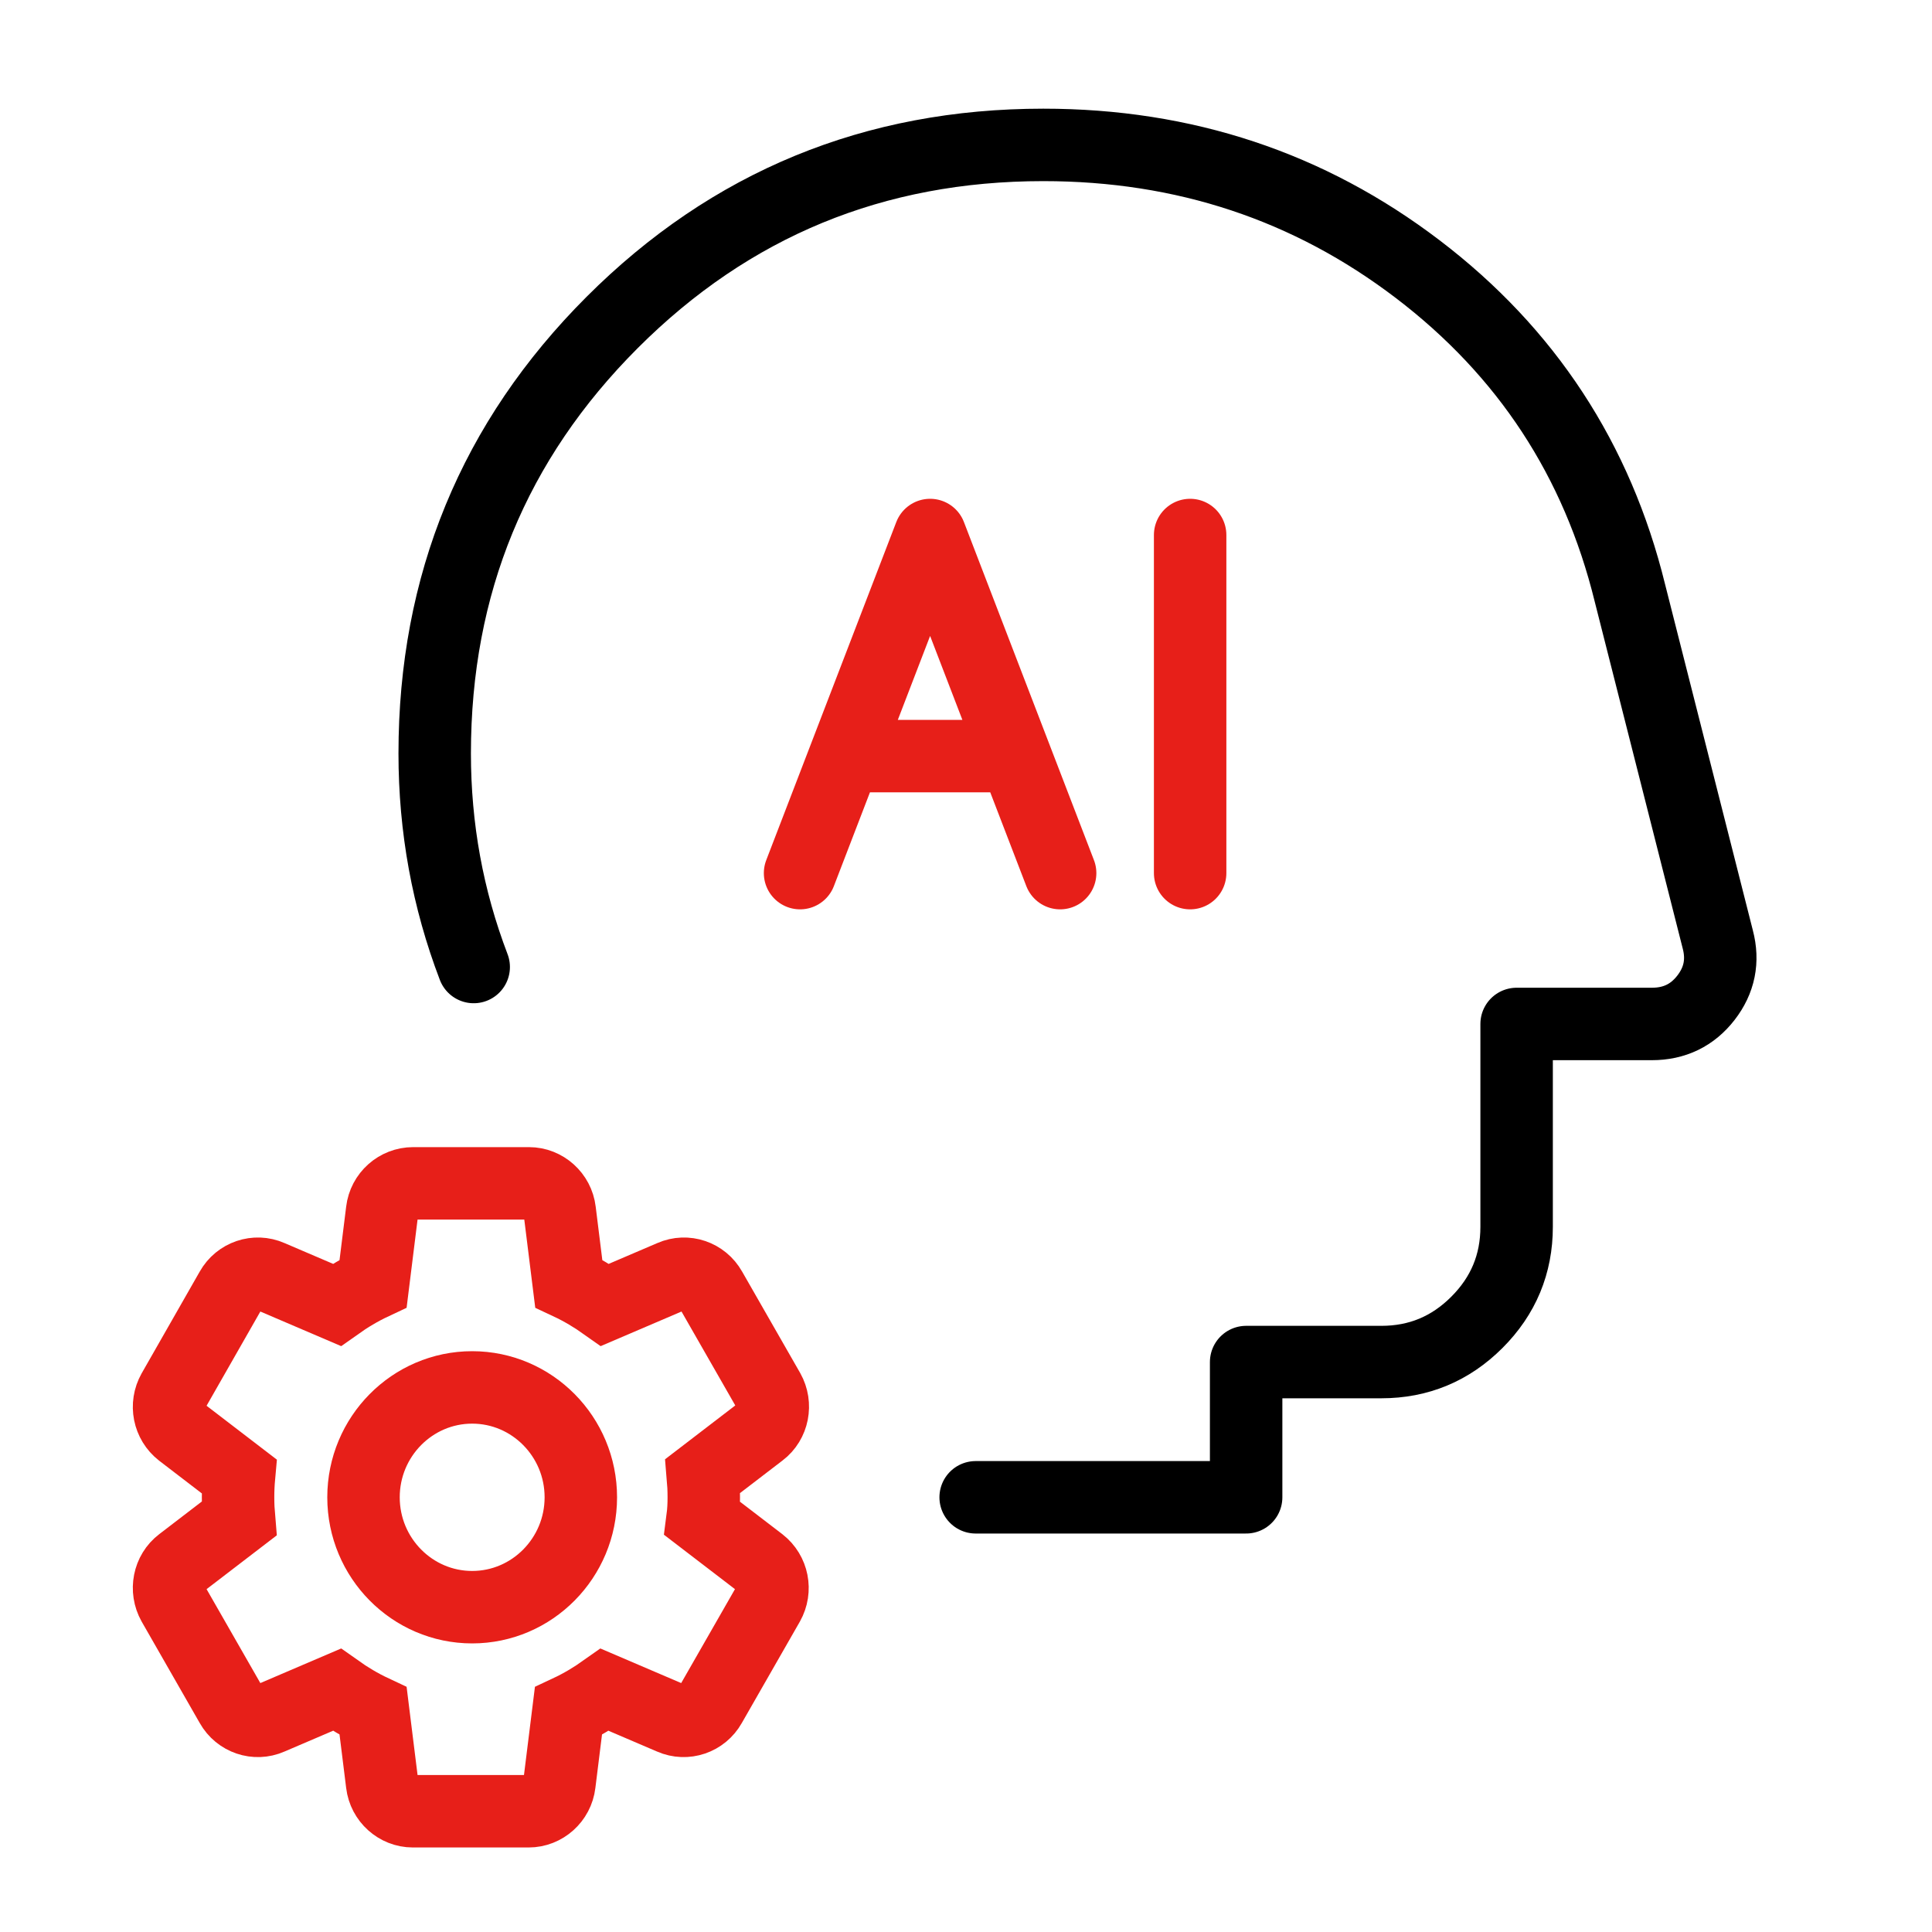
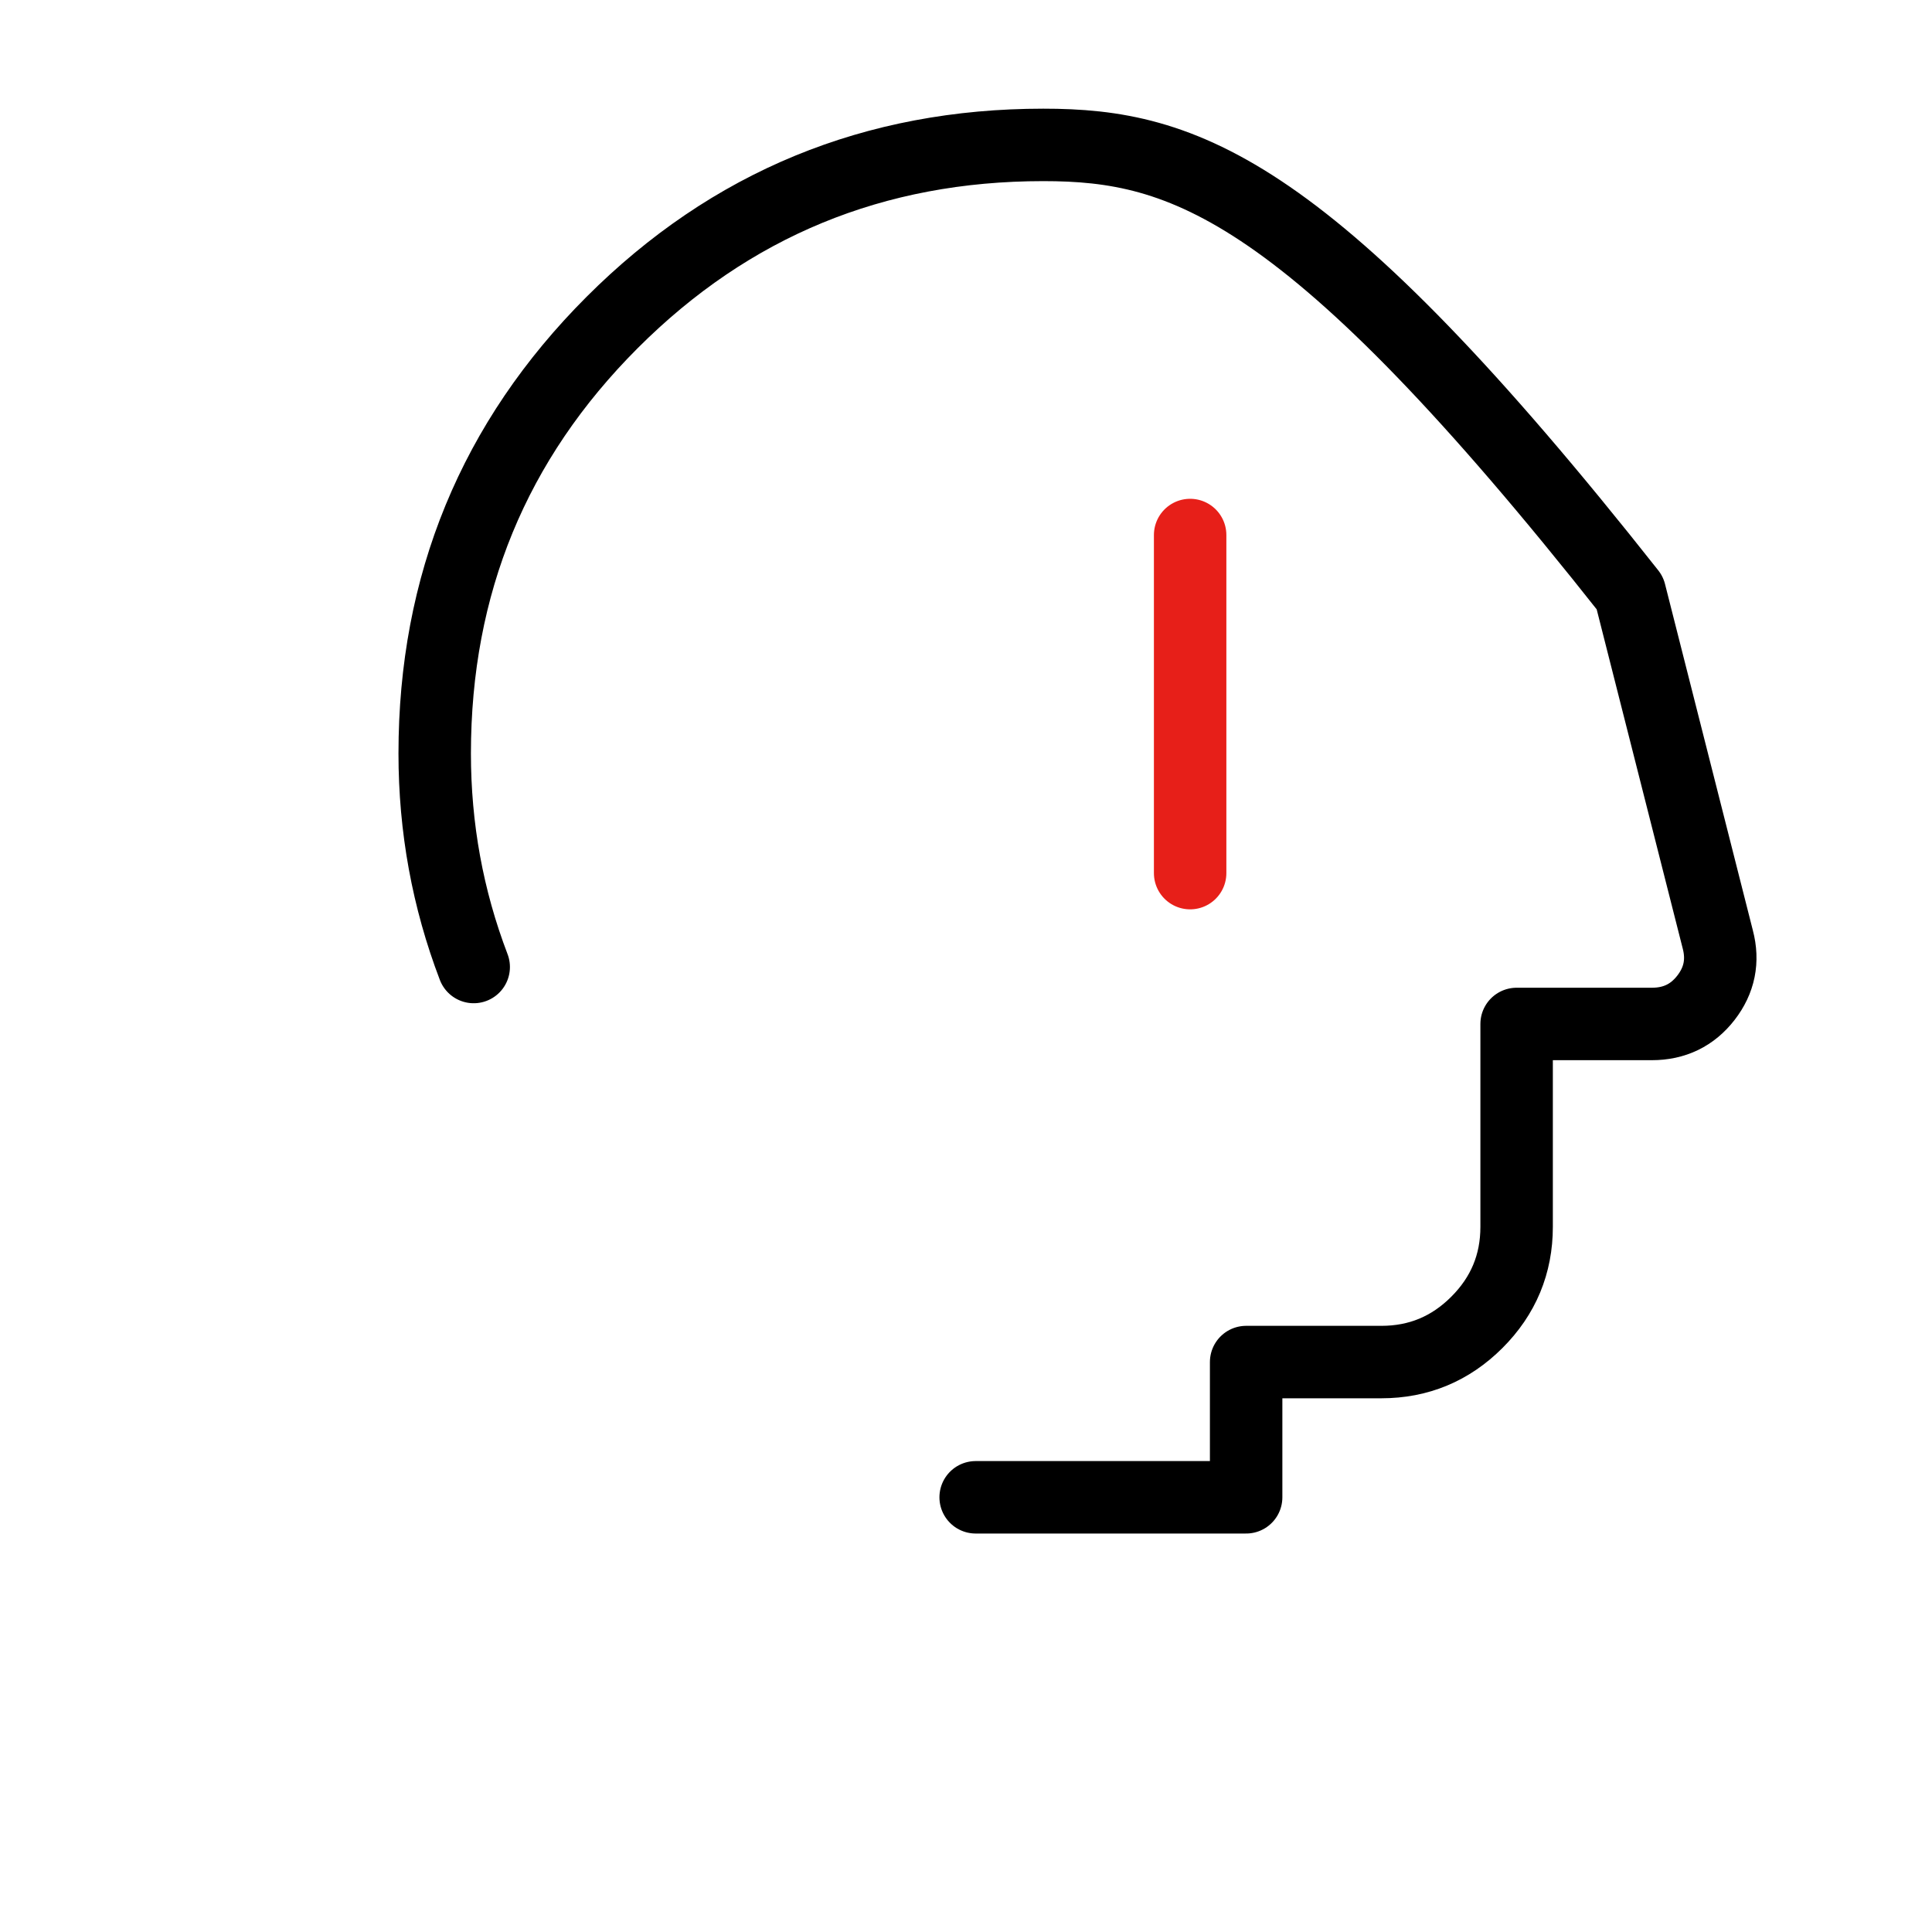
<svg xmlns="http://www.w3.org/2000/svg" width="80" height="80" viewBox="0 0 80 80" fill="none">
-   <path d="M40.4 62H51.6V56.4H57.2C58.74 56.4 60.058 55.852 61.155 54.755C62.252 53.658 62.8 52.34 62.8 50.8V42.4H68.4C69.333 42.4 70.08 42.038 70.64 41.315C71.2 40.592 71.363 39.787 71.13 38.9L67.49 24.55C66.137 19.043 63.208 14.575 58.705 11.145C54.202 7.715 49.033 6 43.2 6C36.2 6 30.25 8.45 25.35 13.35C20.45 18.25 18 24.2 18 31.2C18 34.276 18.538 37.223 19.615 40.042" stroke="black" stroke-width="3" stroke-linecap="round" stroke-linejoin="round" />
-   <path d="M33.129 36.154L34.993 31.308M43.898 36.154L42.034 31.308M34.993 31.308L38.514 22.154L42.034 31.308M34.993 31.308H42.034" stroke="#E71F19" stroke-width="3" stroke-linecap="round" stroke-linejoin="round" />
+   <path d="M40.4 62H51.6V56.4H57.2C58.74 56.4 60.058 55.852 61.155 54.755C62.252 53.658 62.8 52.34 62.8 50.8V42.4H68.4C69.333 42.4 70.08 42.038 70.64 41.315C71.2 40.592 71.363 39.787 71.13 38.9L67.49 24.55C54.202 7.715 49.033 6 43.2 6C36.2 6 30.25 8.45 25.35 13.35C20.45 18.25 18 24.2 18 31.2C18 34.276 18.538 37.223 19.615 40.042" stroke="black" stroke-width="3" stroke-linecap="round" stroke-linejoin="round" />
  <path d="M49.281 22.154V36.154" stroke="#E71F19" stroke-width="3" stroke-linecap="round" stroke-linejoin="round" />
-   <path d="M29.142 62C29.142 61.701 29.129 61.415 29.103 61.116L31.494 59.283C32.009 58.893 32.15 58.165 31.829 57.593L29.425 53.394C29.103 52.822 28.409 52.588 27.818 52.848L25.054 54.031C24.578 53.693 24.077 53.394 23.55 53.147L23.177 50.144C23.1 49.494 22.547 49 21.904 49H17.109C16.453 49 15.9 49.494 15.823 50.144L15.45 53.147C14.923 53.394 14.422 53.693 13.946 54.031L11.182 52.848C10.591 52.588 9.897 52.822 9.575 53.394L7.171 57.606C6.85 58.178 6.991 58.893 7.506 59.296L9.897 61.129C9.871 61.415 9.858 61.701 9.858 62C9.858 62.299 9.871 62.585 9.897 62.884L7.506 64.717C6.991 65.107 6.85 65.835 7.171 66.407L9.575 70.606C9.897 71.178 10.591 71.412 11.182 71.152L13.946 69.969C14.422 70.307 14.923 70.606 15.45 70.853L15.823 73.856C15.9 74.506 16.453 75 17.096 75H21.891C22.534 75 23.087 74.506 23.164 73.856L23.537 70.853C24.064 70.606 24.565 70.307 25.041 69.969L27.805 71.152C28.396 71.412 29.09 71.178 29.412 70.606L31.816 66.407C32.137 65.835 31.996 65.12 31.482 64.717L29.09 62.884C29.129 62.585 29.142 62.299 29.142 62ZM19.551 66.55C17.07 66.55 15.052 64.509 15.052 62C15.052 59.491 17.07 57.45 19.551 57.45C22.033 57.45 24.051 59.491 24.051 62C24.051 64.509 22.033 66.55 19.551 66.55Z" stroke="#E71F19" stroke-width="3" />
</svg>